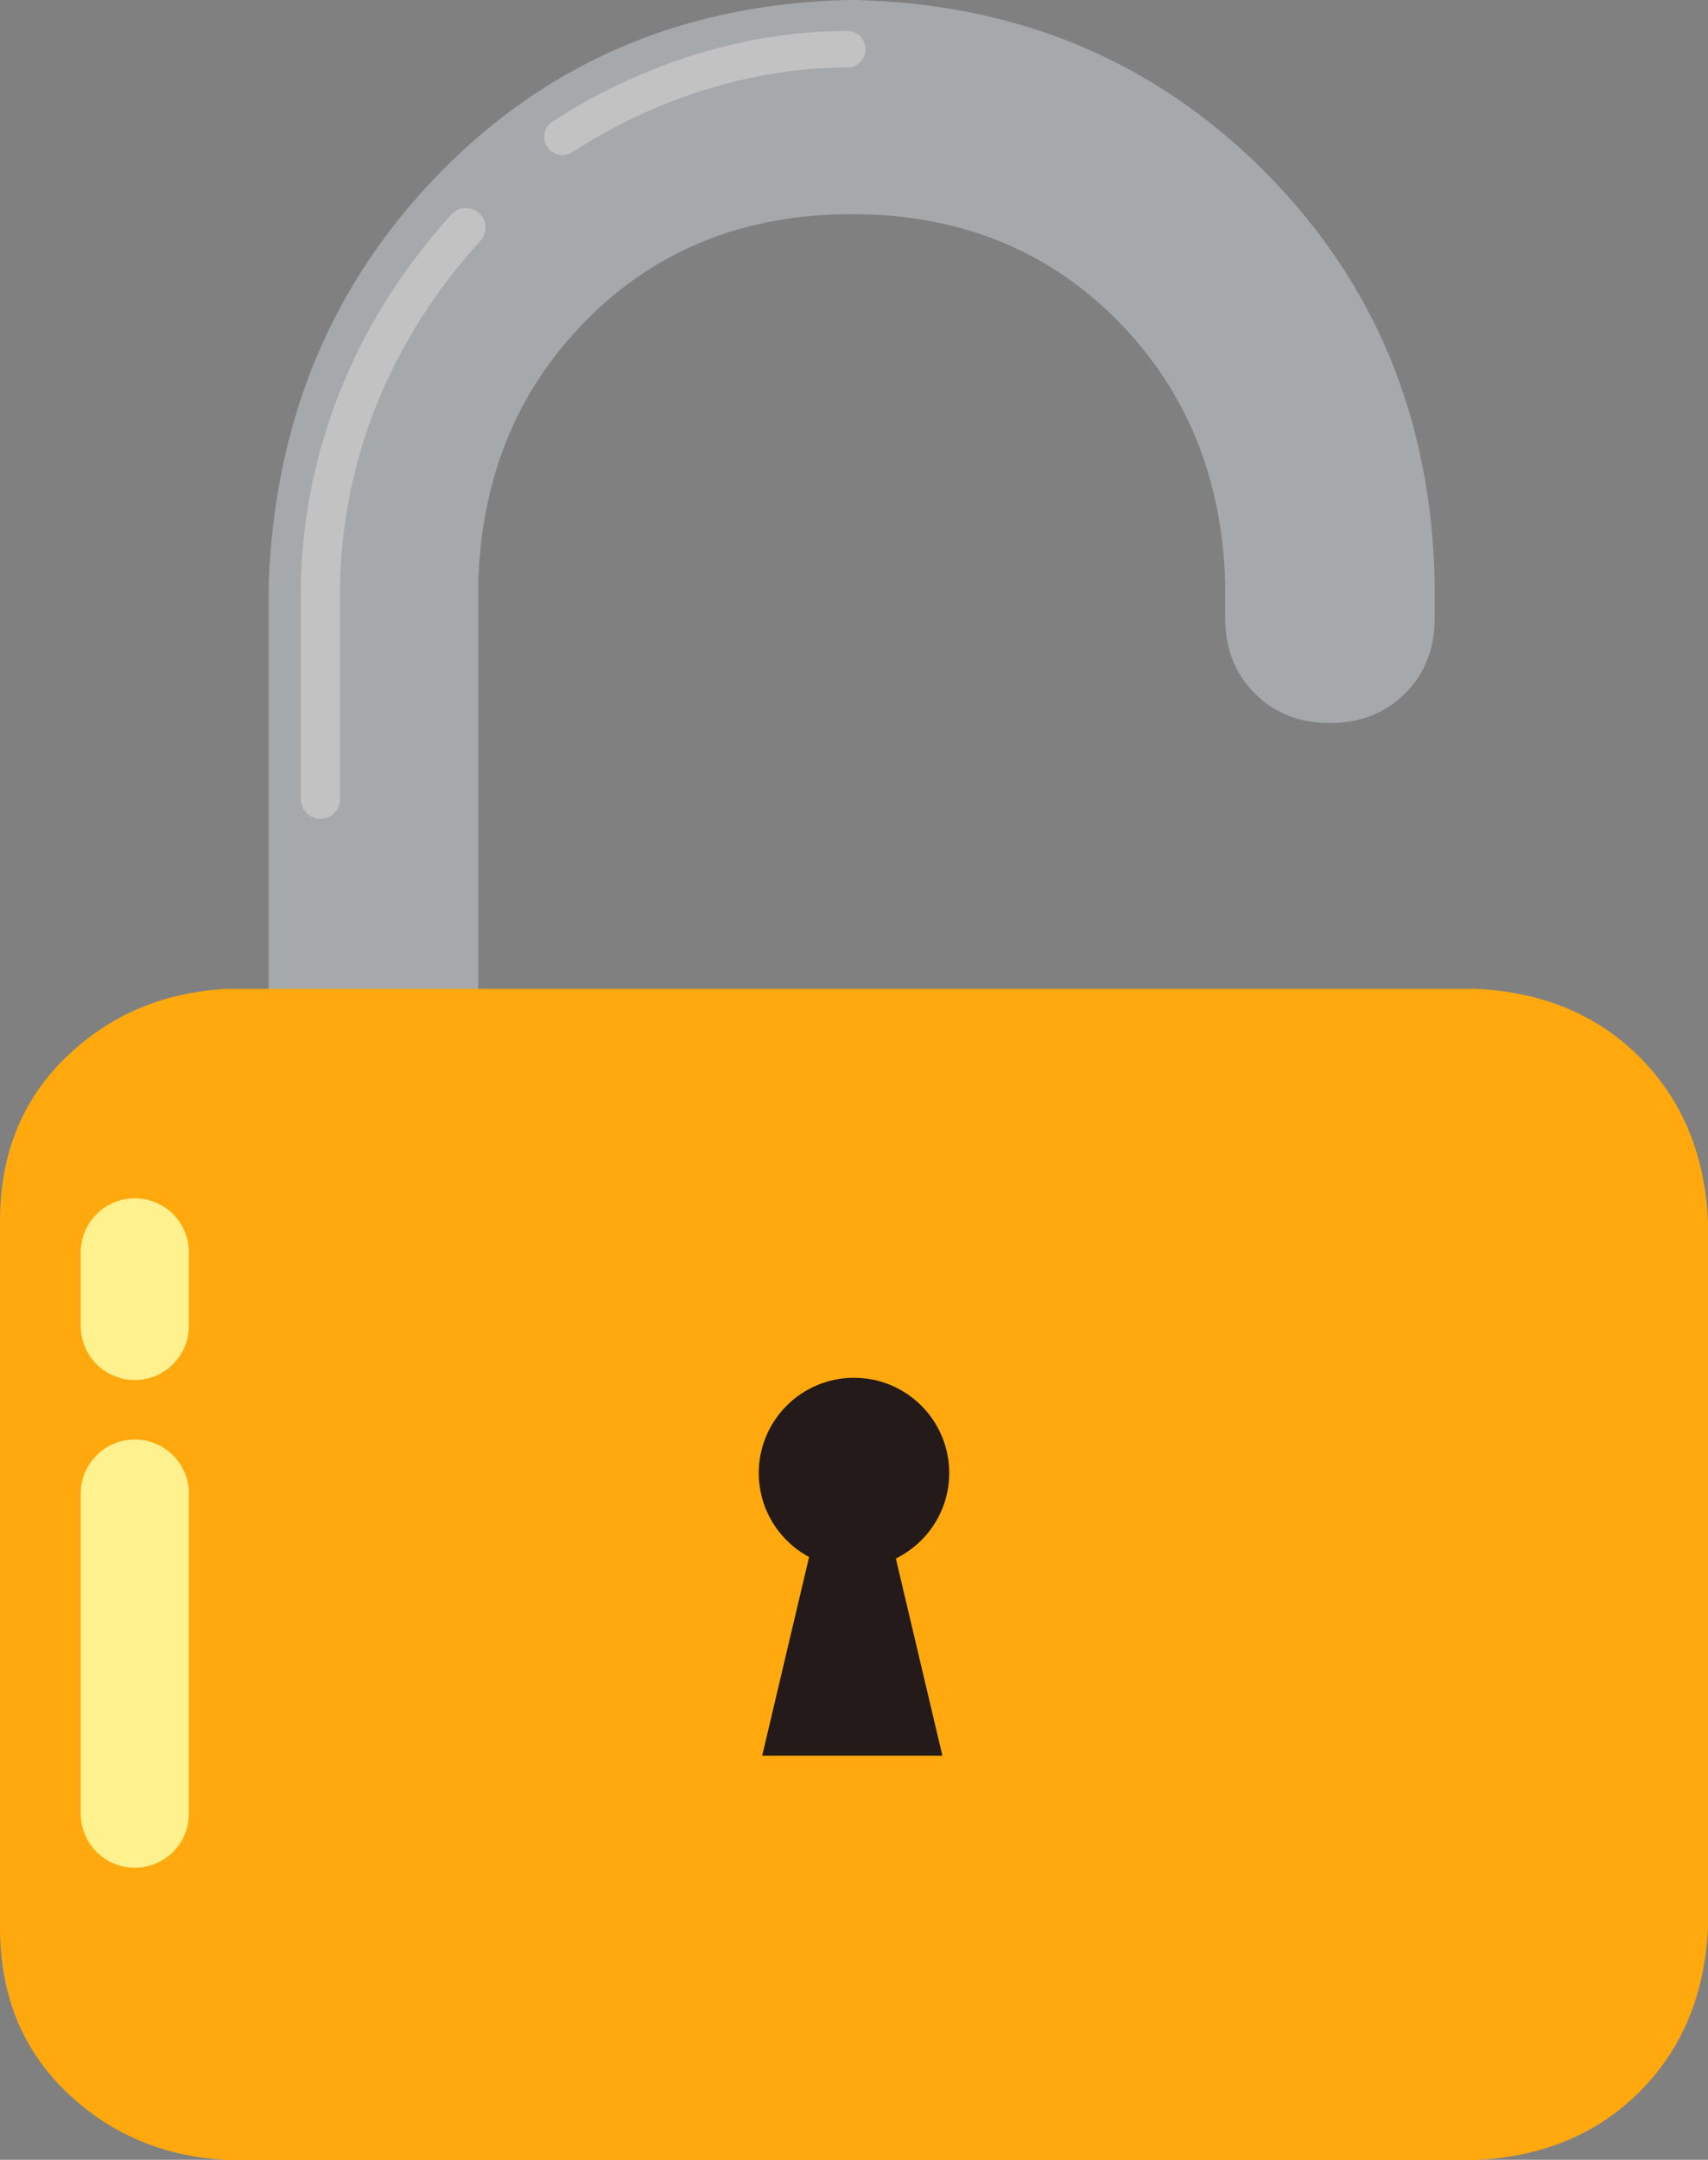
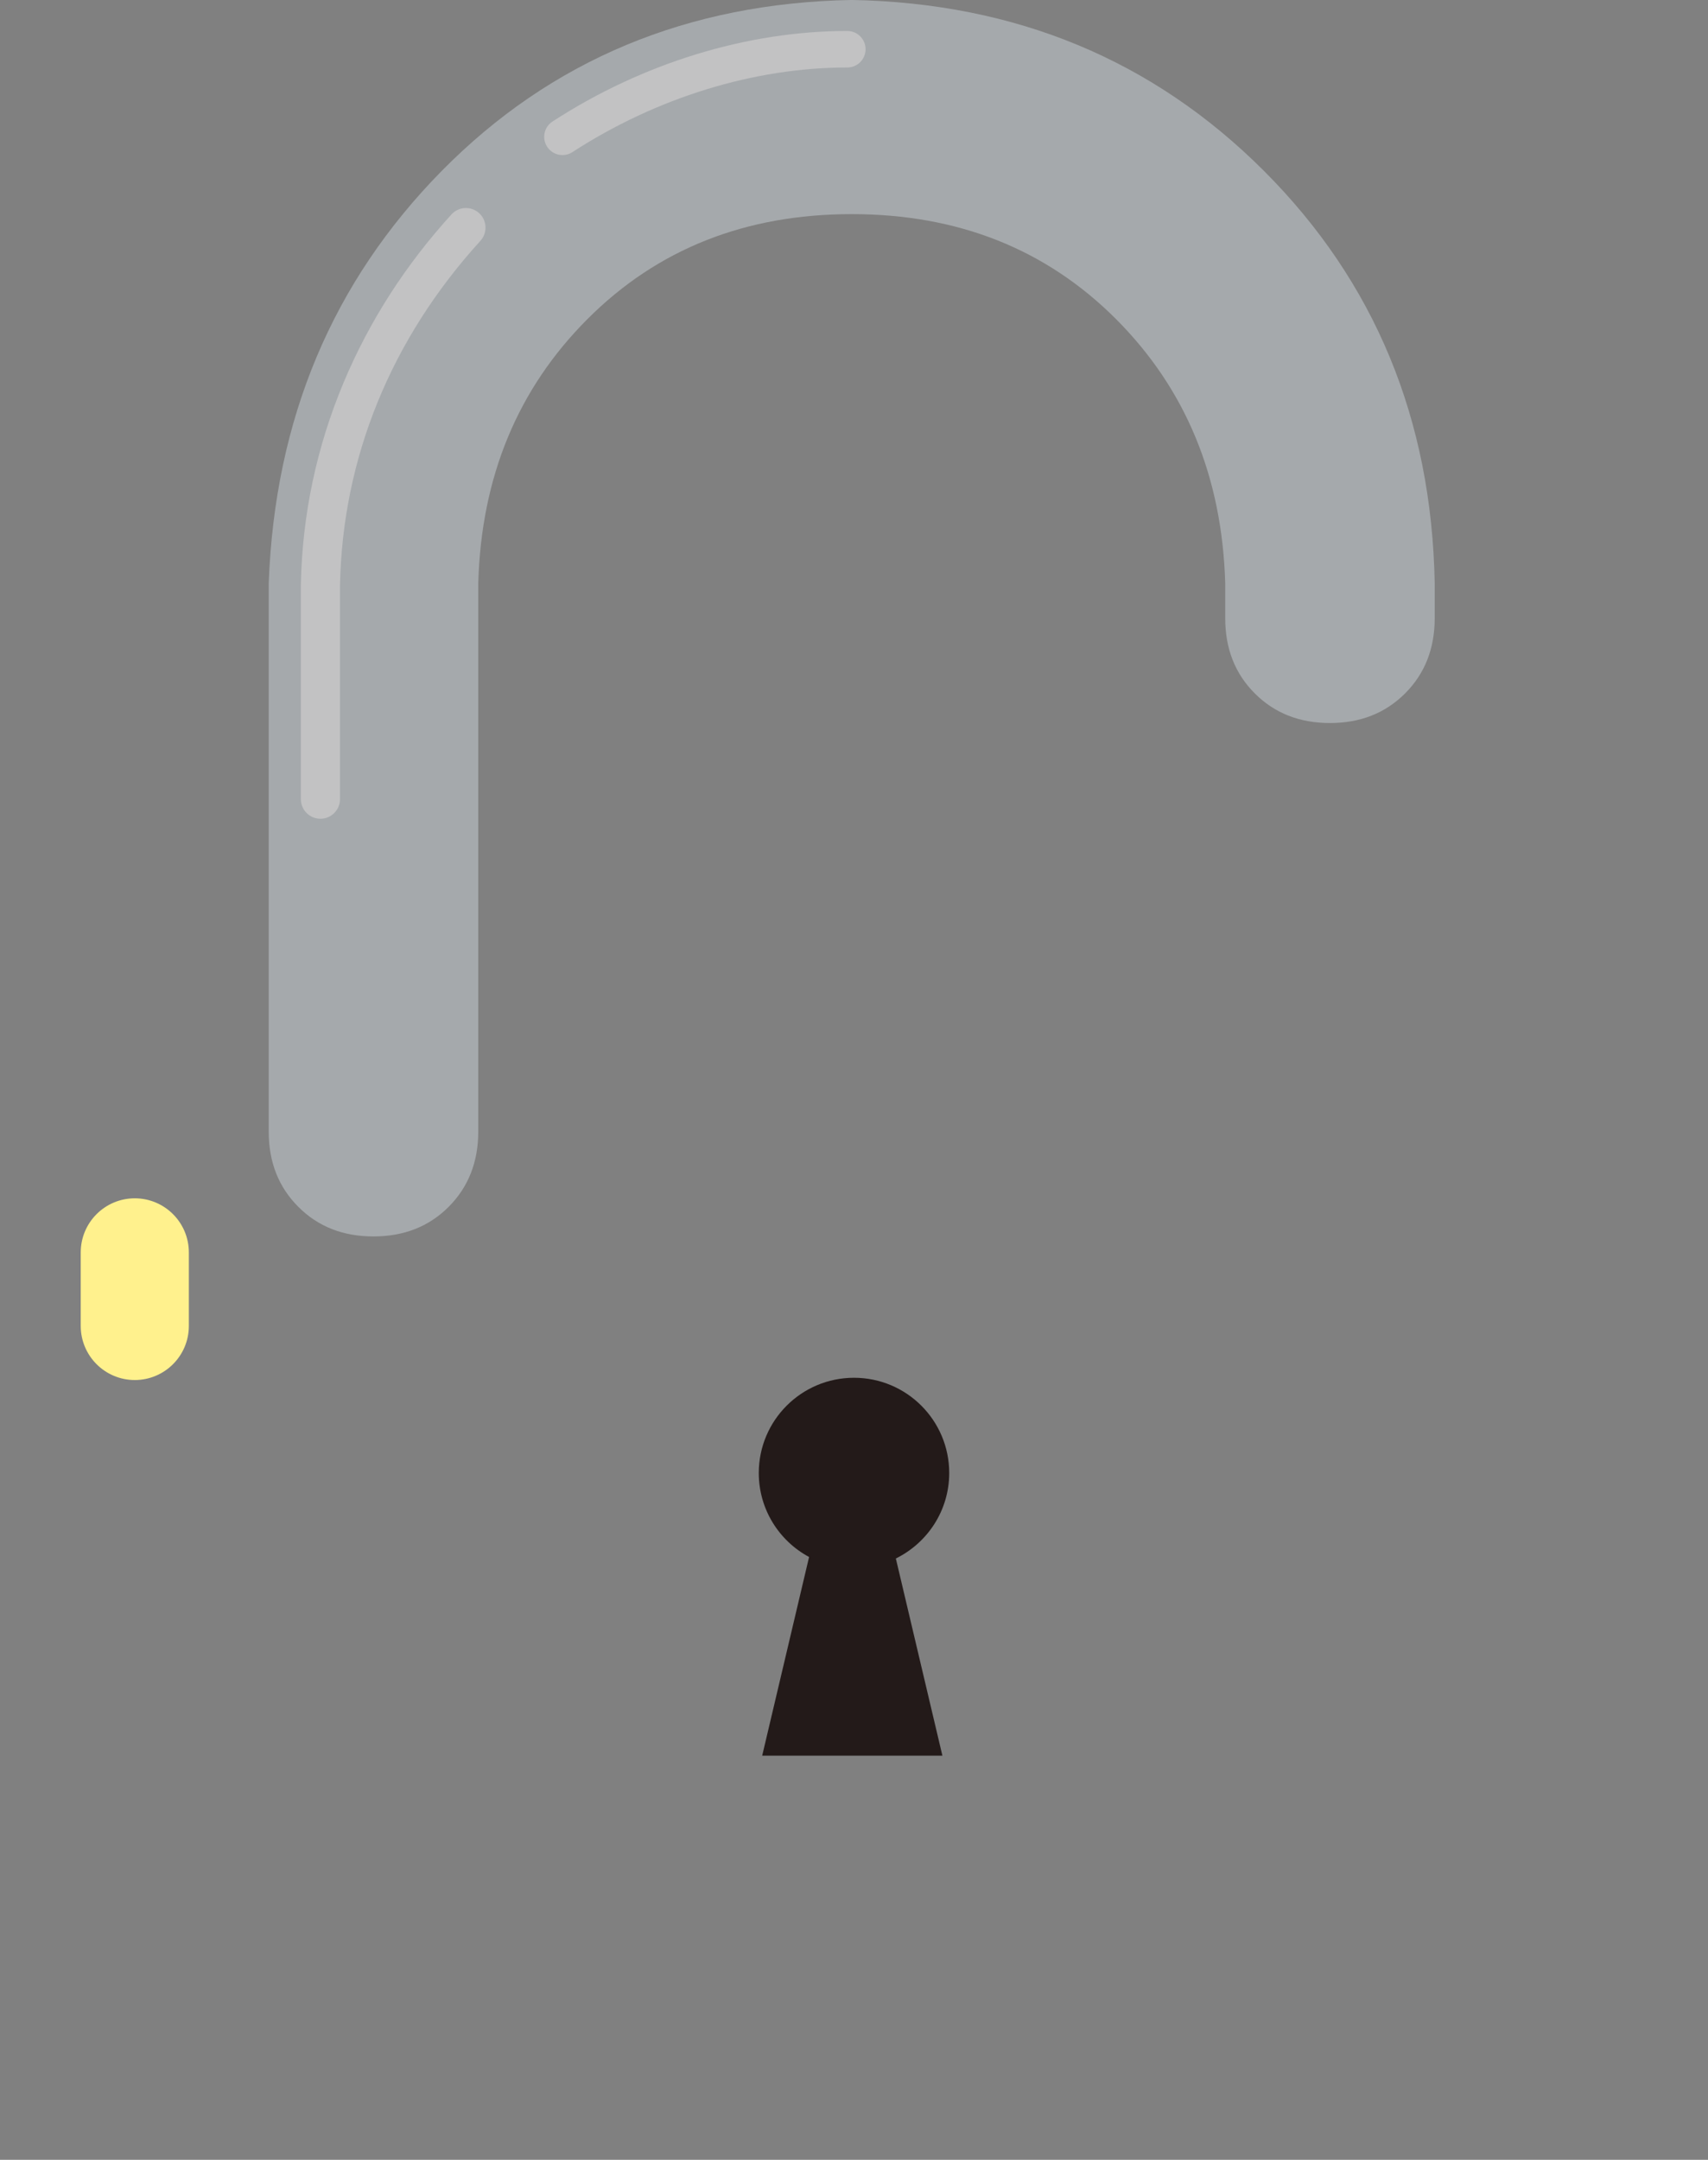
<svg xmlns="http://www.w3.org/2000/svg" fill="#000000" height="227.5" preserveAspectRatio="xMidYMid meet" version="1" viewBox="0.0 -0.0 180.0 227.5" width="180" zoomAndPan="magnify">
  <rect x="0.0" y="-0.0" width="180.0" height="227.5" fill="#808080" stroke="none" />
  <defs>
    <clipPath id="a">
-       <path d="M 0 104 L 180 104 L 180 227.52 L 0 227.52 Z M 0 104" />
-     </clipPath>
+       </clipPath>
  </defs>
  <g>
    <g id="change1_1">
      <path d="M 140.16 76.16 C 136.957 76.16 134.316 75.121 132.238 73.039 C 130.156 70.961 129.121 68.32 129.121 65.117 L 129.121 61.438 C 128.797 50.238 124.957 40.961 117.602 33.598 C 110.234 26.238 100.957 22.555 89.762 22.555 C 78.555 22.555 69.277 26.238 61.922 33.598 C 54.555 40.961 50.715 50.238 50.402 61.438 L 50.402 119.199 C 50.402 122.402 49.355 125.043 47.281 127.121 C 45.195 129.207 42.555 130.238 39.359 130.238 C 36.156 130.238 33.52 129.207 31.441 127.121 C 29.355 125.043 28.32 122.402 28.32 119.199 L 28.32 61.438 C 28.957 44.156 35.039 29.68 46.559 17.996 C 58.082 6.32 72.48 0.316 89.762 -0.004 C 107.039 0.316 121.516 6.32 133.199 17.996 C 144.879 29.68 150.879 44.156 151.199 61.438 L 151.199 65.117 C 151.199 68.32 150.156 70.961 148.078 73.039 C 145.996 75.121 143.355 76.16 140.16 76.16" fill="#a5a9ac" />
    </g>
    <g clip-path="url(#a)" id="change2_1">
      <path d="M 155.52 227.52 L 24 227.52 C 17.281 227.195 11.594 224.797 6.961 220.32 C 2.316 215.836 0 210.074 0 203.039 L 0 128.641 C 0 121.605 2.316 115.844 6.961 111.359 C 11.594 106.883 17.281 104.48 24 104.16 L 155.52 104.16 C 162.555 104.48 168.316 106.883 172.801 111.359 C 177.277 115.844 179.676 121.605 180 128.641 L 180 203.039 C 179.676 210.074 177.277 215.836 172.801 220.32 C 168.316 224.797 162.555 227.195 155.52 227.52" fill="#ffa90e" />
    </g>
    <g id="change3_1">
      <path d="M 99.316 184.93 L 80.324 184.93 L 85.266 164.004 C 82.113 162.312 79.965 158.988 79.965 155.156 C 79.965 149.617 84.457 145.125 90 145.125 C 95.543 145.125 100.035 149.617 100.035 155.156 C 100.035 159.113 97.738 162.527 94.41 164.16 L 99.316 184.93" fill="#231a19" />
    </g>
    <g id="change4_1">
-       <path d="M 14.203 196.738 C 11.059 196.738 8.508 194.188 8.508 191.043 L 8.508 157.324 C 8.508 154.176 11.059 151.629 14.203 151.629 C 17.352 151.629 19.902 154.176 19.902 157.324 L 19.902 191.043 C 19.902 194.188 17.352 196.738 14.203 196.738" fill="#fff18d" />
-     </g>
+       </g>
    <g id="change4_2">
      <path d="M 14.203 145.363 C 11.059 145.363 8.508 142.812 8.508 139.668 L 8.508 131.922 C 8.508 128.773 11.059 126.223 14.203 126.223 C 17.352 126.223 19.902 128.773 19.902 131.922 L 19.902 139.668 C 19.902 142.812 17.352 145.363 14.203 145.363" fill="#fff18d" />
    </g>
    <g id="change5_1">
      <path d="M 33.77 86.242 C 32.629 86.242 31.707 85.316 31.707 84.18 L 31.707 61.613 C 31.844 54.258 33.363 47.074 36.223 40.266 C 38.918 33.844 42.738 27.898 47.578 22.586 C 48.344 21.742 49.652 21.684 50.492 22.449 C 51.336 23.219 51.395 24.523 50.629 25.367 C 41.203 35.711 36.086 48.262 35.832 61.672 L 35.832 84.18 C 35.832 85.316 34.906 86.242 33.77 86.242" fill="#c2c2c3" />
    </g>
    <g id="change5_2">
      <path d="M 59.277 16.336 C 58.648 16.336 58.031 16.023 57.66 15.457 C 57.082 14.566 57.336 13.375 58.23 12.797 C 67.707 6.648 78.742 3.262 89.293 3.262 C 90.359 3.262 91.219 4.121 91.219 5.188 C 91.219 6.25 90.359 7.109 89.293 7.109 C 79.477 7.109 69.188 10.277 60.324 16.023 C 60 16.234 59.637 16.336 59.277 16.336" fill="#c2c2c3" />
    </g>
  </g>
</svg>